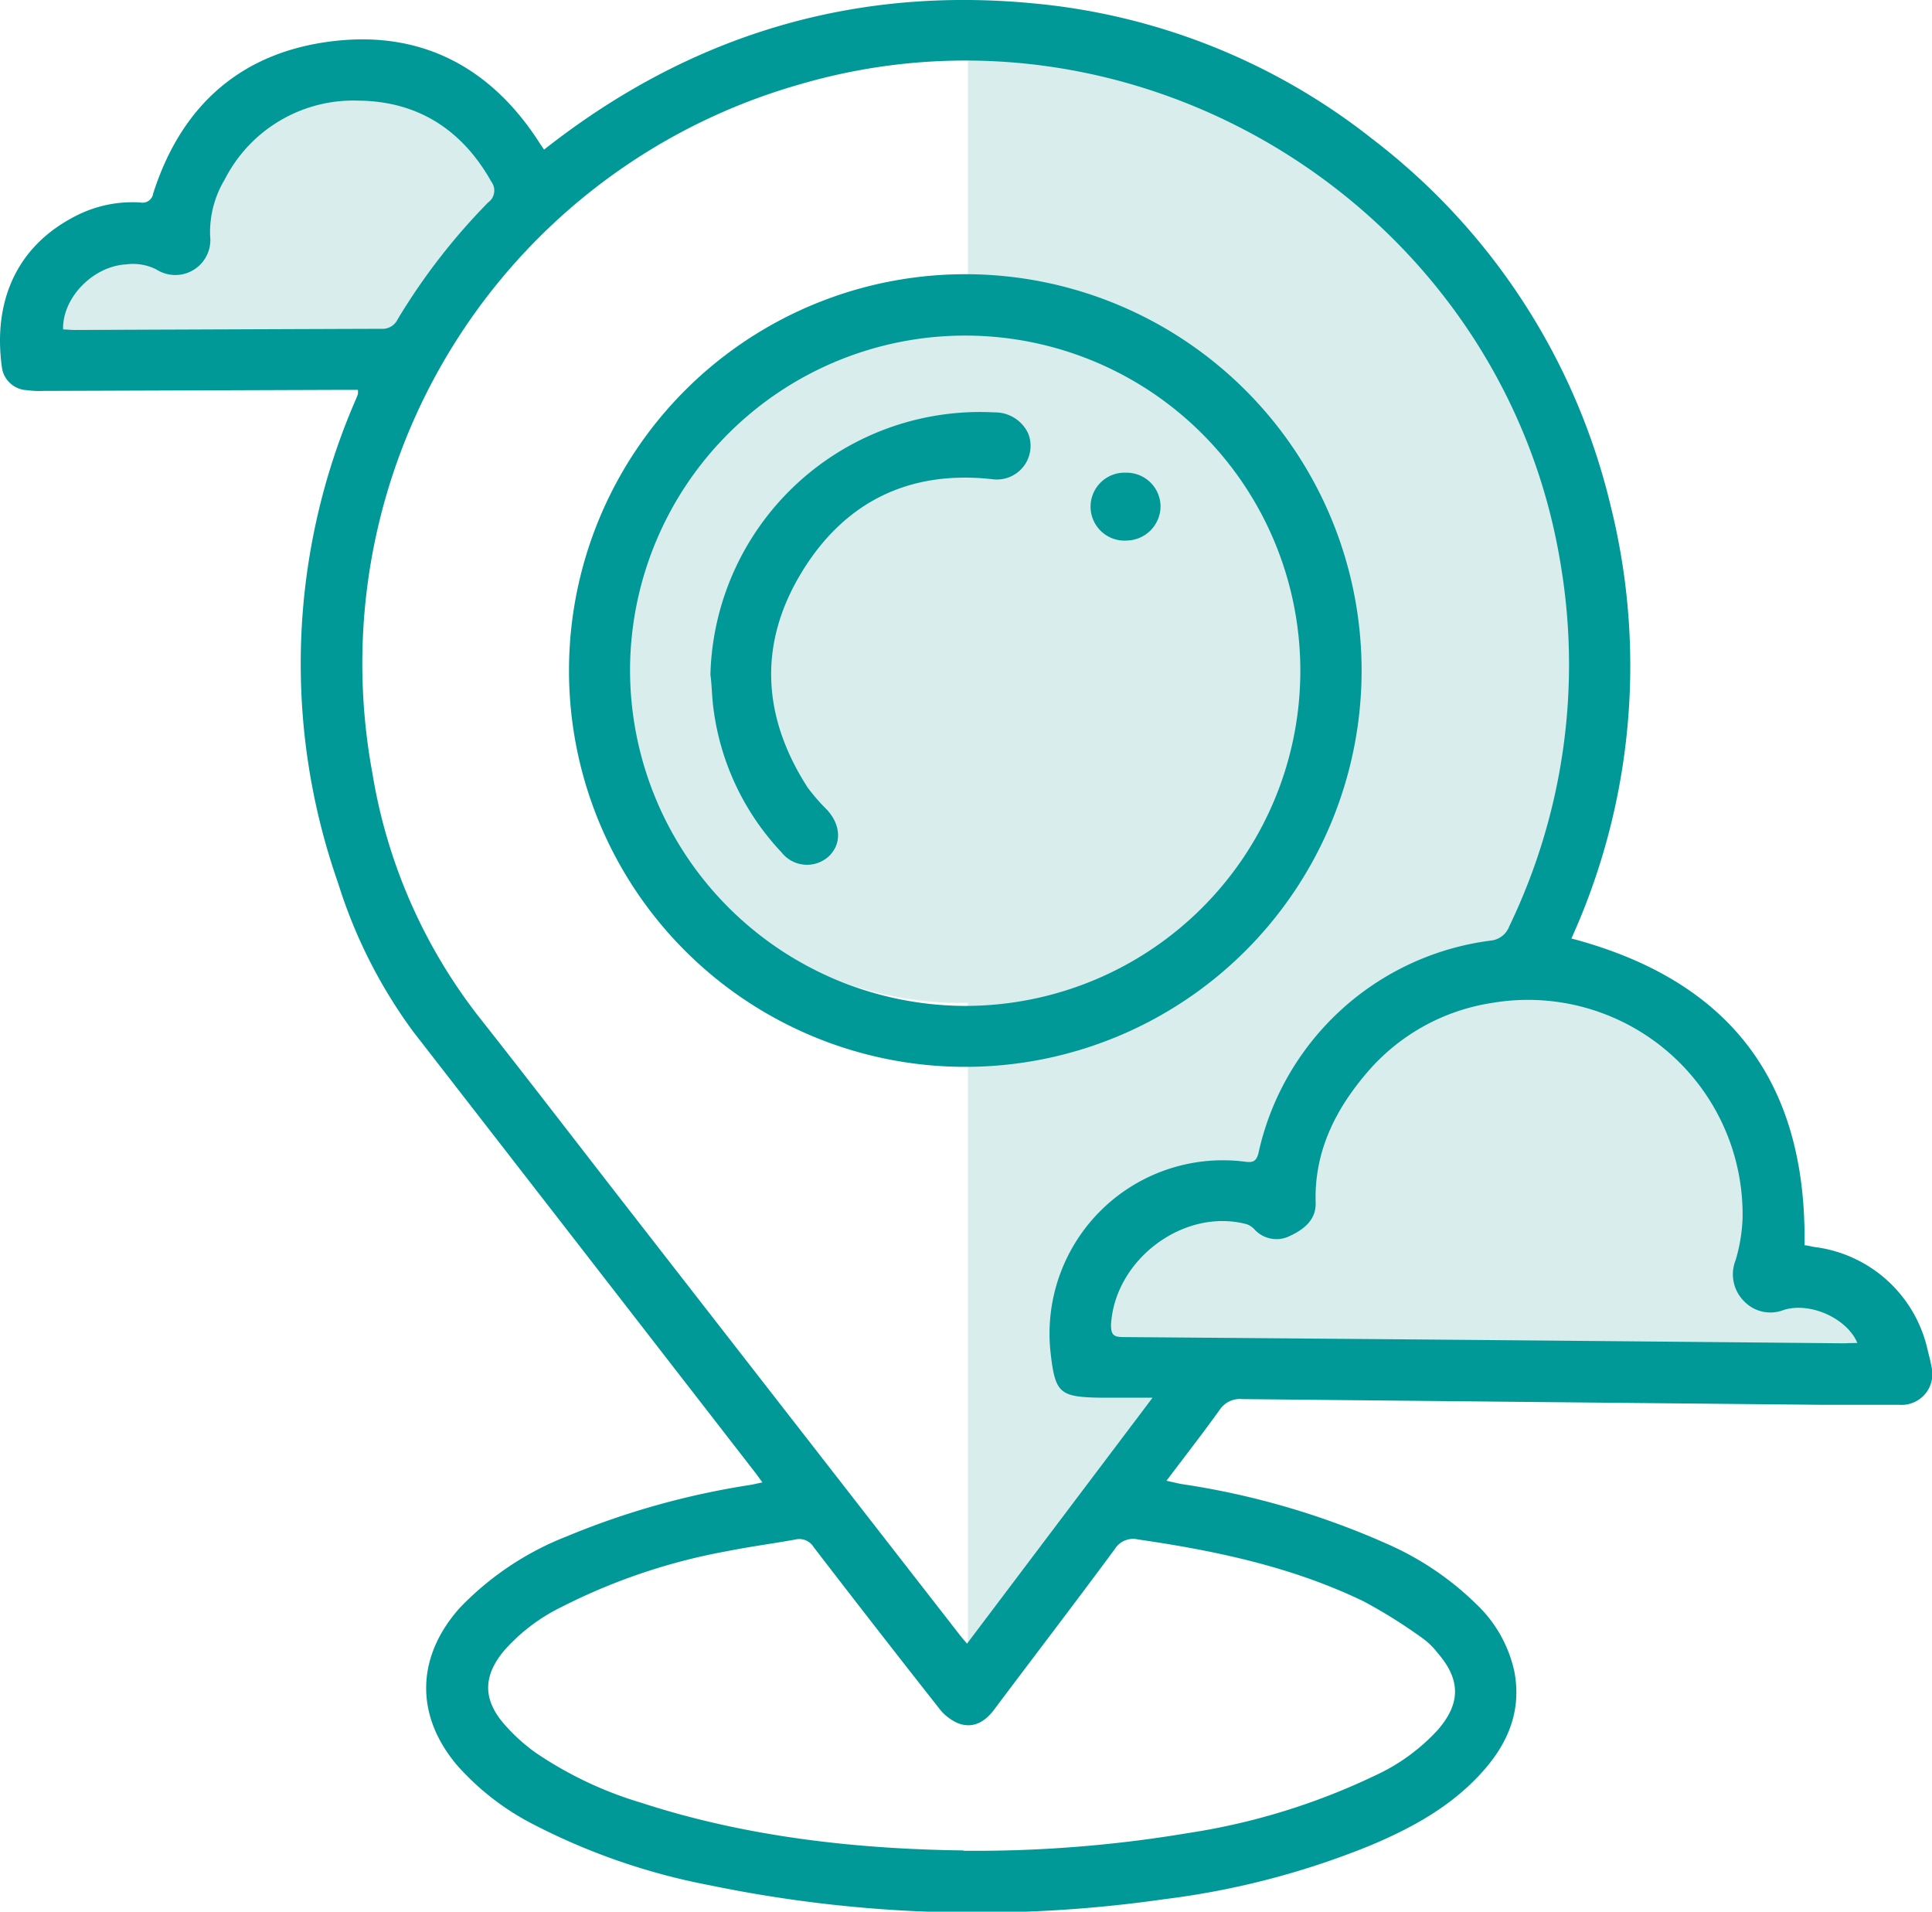
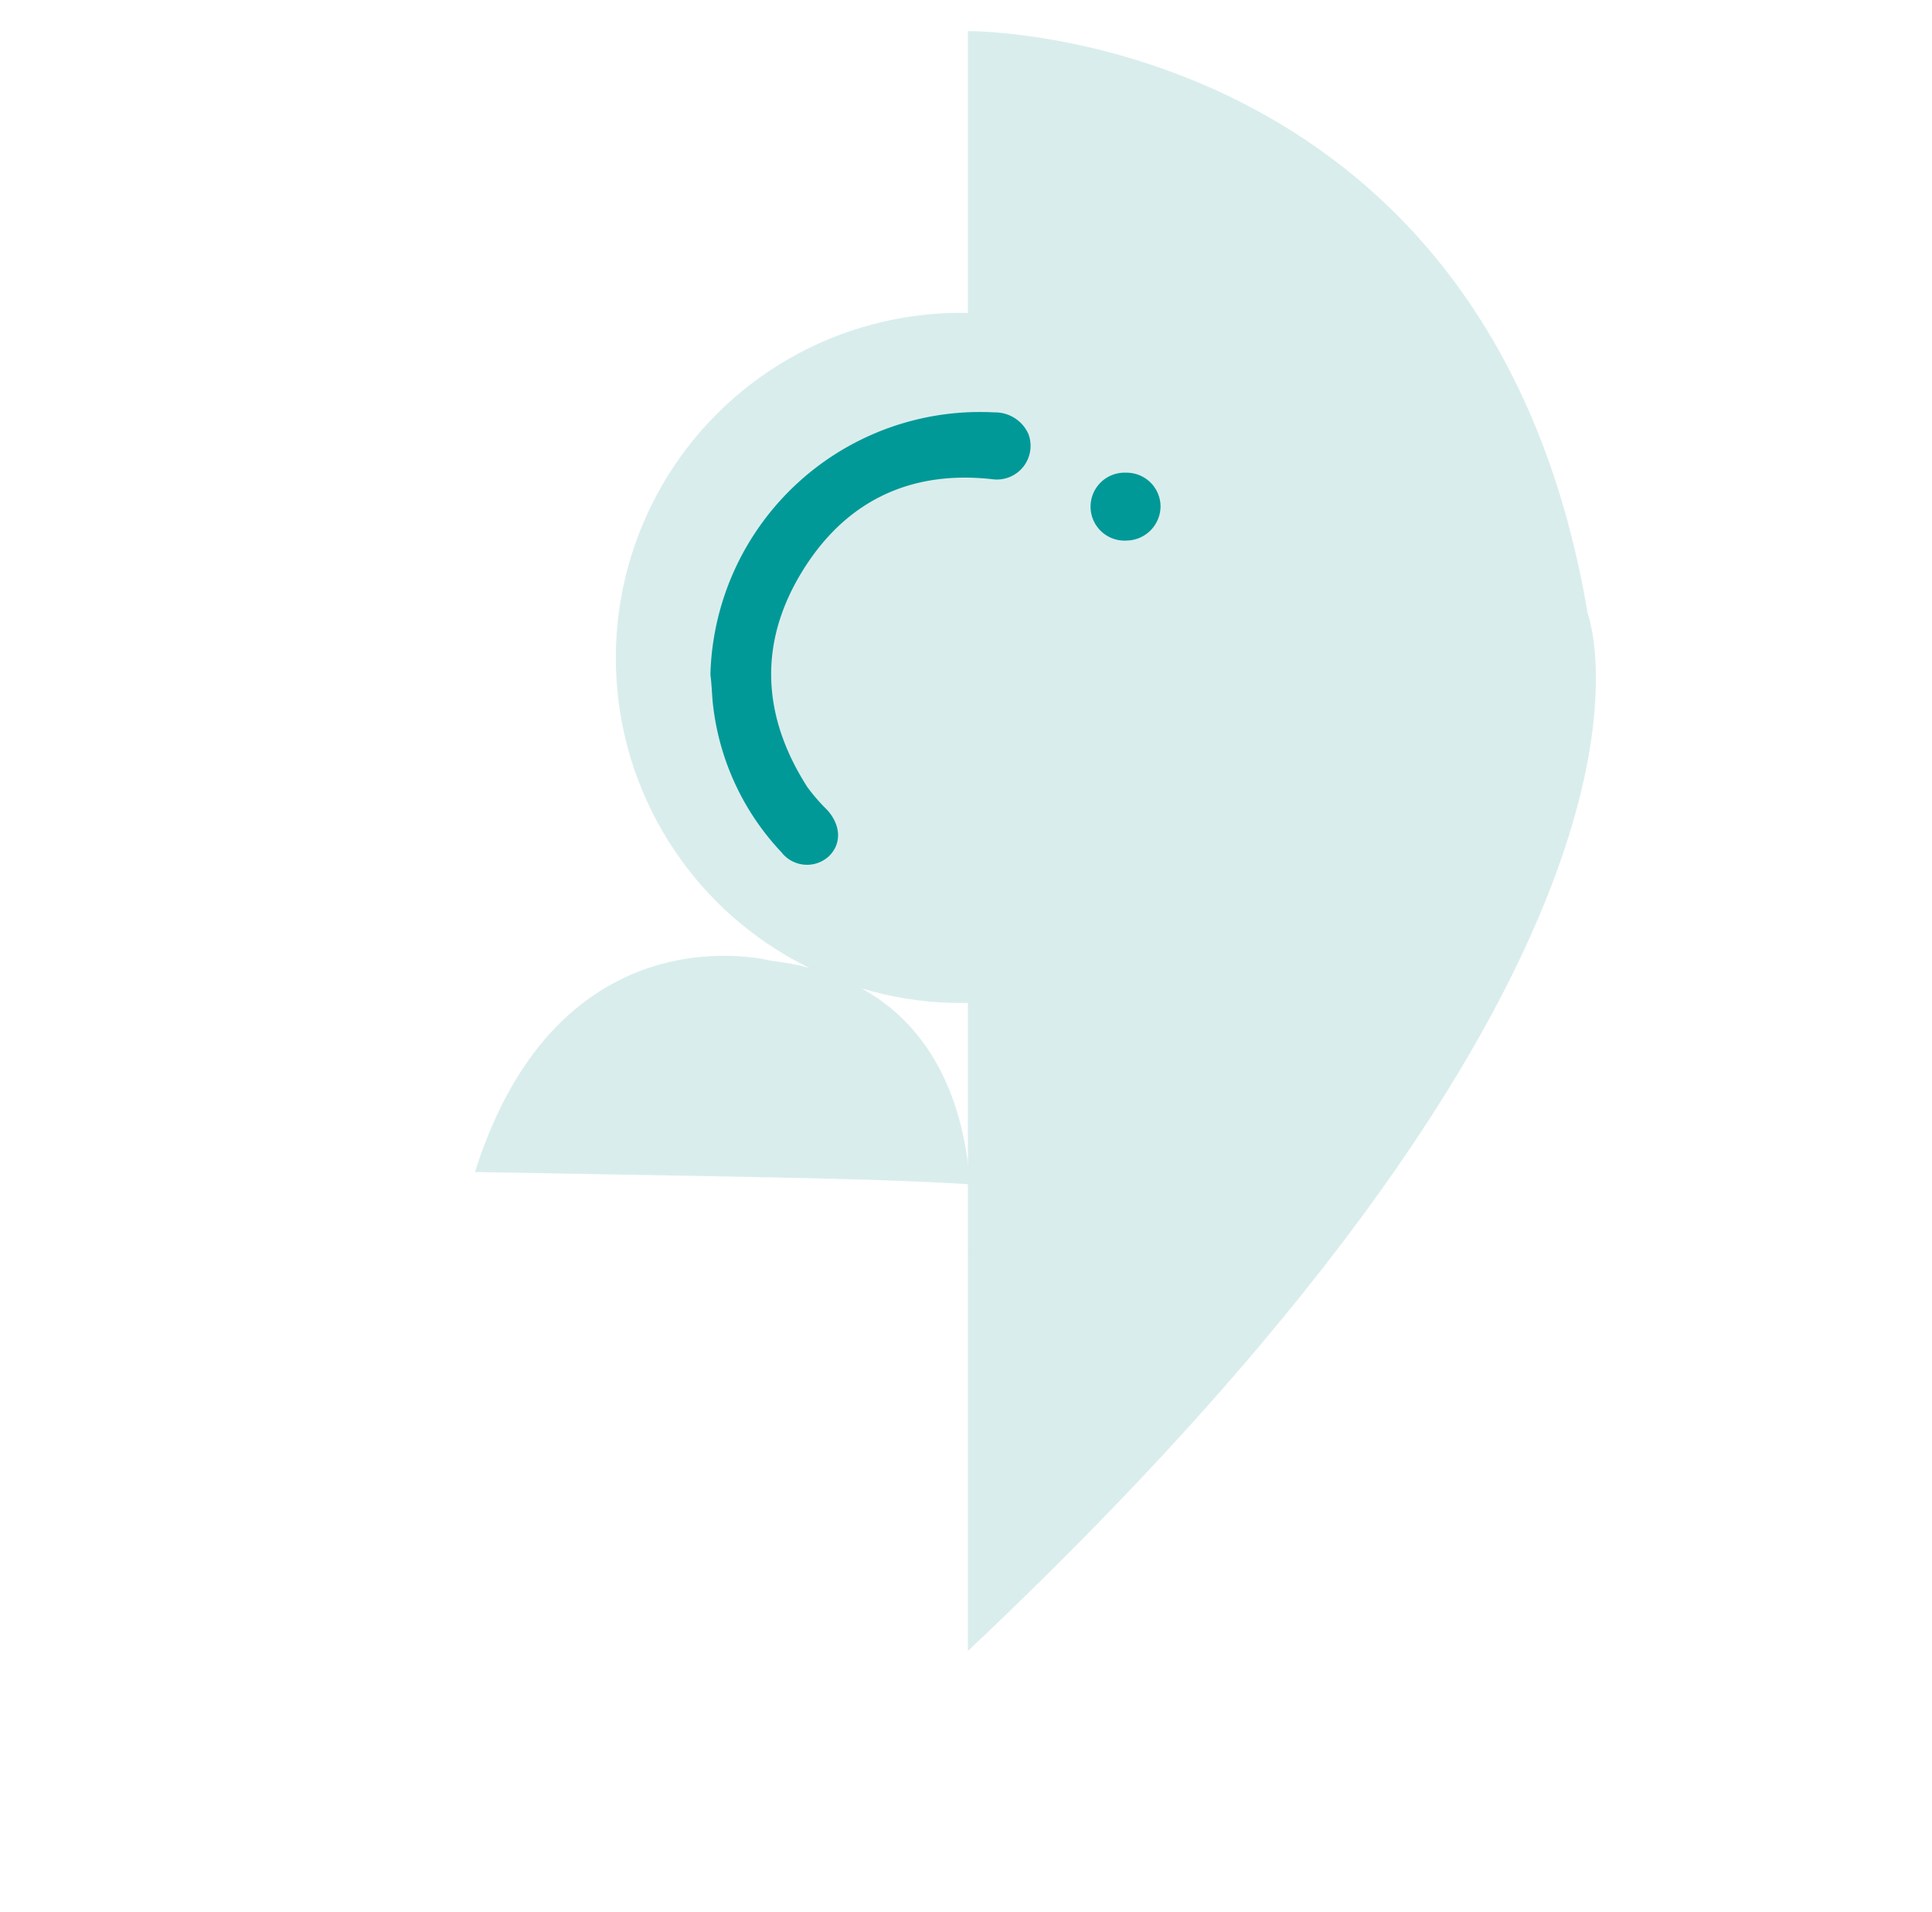
<svg xmlns="http://www.w3.org/2000/svg" viewBox="0 0 179.11 177.22">
  <defs>
    <style>.cls-1{fill:#daeded;}.cls-2{fill:#009997;}</style>
  </defs>
  <g id="Layer_2" data-name="Layer 2">
    <g id="Layer_1-2" data-name="Layer 1">
-       <path class="cls-1" d="M4.85,32.91H37.5L49.25,18.55S41.42-1,24.44,9.41c0,0-6.53,1.3-9.14,11.75C15.3,21.16,2.24,21.16,4.85,32.91Z" />
-       <path class="cls-1" d="M101.49,125.63l74.43,1.31s-2.61-10.45-11.75-9.14c0,0,3.92-24.82-18.28-27.43,0,0-19.59-5.22-27.43,19.59C118.46,110,97.57,108.65,101.49,125.63Z" />
+       <path class="cls-1" d="M101.49,125.63s-2.61-10.45-11.75-9.14c0,0,3.92-24.82-18.28-27.43,0,0-19.59-5.22-27.43,19.59C118.46,110,97.57,108.65,101.49,125.63Z" />
      <circle class="cls-1" cx="89.08" cy="60.99" r="31.99" />
      <path class="cls-1" d="M89.73,153.05V2.88s48.32-.44,57.46,54C147.19,56.85,159,87.76,89.73,153.05Z" />
-       <path class="cls-2" d="M167.29,115.44c.29,0,.64.13,1,.17a12.3,12.3,0,0,1,10.4,9.47c.12.52.27,1,.36,1.56a2.86,2.86,0,0,1-3,3.59q-3.57,0-7.14,0-26.88-.26-53.76-.53a2.24,2.24,0,0,0-2.08,1c-1.56,2.17-3.2,4.28-4.93,6.57.56.12,1,.23,1.36.3a73.16,73.16,0,0,1,19.22,5.61,27.69,27.69,0,0,1,8.18,5.56A12.12,12.12,0,0,1,140.4,155c.66,3.55-.56,6.53-2.87,9.14-2.86,3.25-6.55,5.28-10.47,6.93a75,75,0,0,1-19.2,5,122,122,0,0,1-42-1.29,59.89,59.89,0,0,1-16.38-5.64,24.13,24.13,0,0,1-7.11-5.5c-3.89-4.6-3.81-10,.22-14.55a27.68,27.68,0,0,1,9.94-6.66,73.56,73.56,0,0,1,17-4.77c.32-.05.63-.13,1.15-.24-.34-.46-.58-.8-.84-1.13Q54.06,115.93,38.28,95.6a46.61,46.61,0,0,1-6.94-13.75A61.35,61.35,0,0,1,33,37c.06-.16.13-.31.18-.47a2.17,2.17,0,0,0,0-.39H32l-28,.1a8.33,8.33,0,0,1-1.5-.07A2.44,2.44,0,0,1,.17,34c-.8-5.84,1.19-11.12,6.89-14A11.49,11.49,0,0,1,13,18.77a1,1,0,0,0,1.2-.83C16.82,9.73,22.41,4.78,31,3.8,39.14,2.87,45.54,6.27,50,13.22c.12.19.26.38.44.65C63.82,3.32,79-1.32,95.87.32A59.48,59.48,0,0,1,127.25,12.9a60.41,60.41,0,0,1,22.07,34A61.28,61.28,0,0,1,145.68,87C160.36,90.88,167.52,100.28,167.29,115.44Zm-60.44,14.13c-1.84,0-3.37,0-4.89,0-3.74-.07-4.13-.43-4.56-4.13a16.07,16.07,0,0,1,18-17.75c.71.1,1.06,0,1.26-.76A25.34,25.34,0,0,1,138.16,87.2a2.05,2.05,0,0,0,1.76-1.33,55.88,55.88,0,0,0,4.79-33.39C139.48,19.7,106-1.48,74.18,7.81a55.82,55.82,0,0,0-39.65,63.9A49.69,49.69,0,0,0,44.3,94.14c4.42,5.6,8.77,11.26,13.14,16.89l31.48,40.46c.21.28.45.54.73.88Zm-17.53,42a119.13,119.13,0,0,0,20.76-1.63,61.55,61.55,0,0,0,17.41-5.35,18.11,18.11,0,0,0,5.81-4.23c2.12-2.45,2.12-4.64,0-7.1a6.85,6.85,0,0,0-1.35-1.34,48,48,0,0,0-5.51-3.46c-6.61-3.2-13.71-4.7-20.94-5.75a2,2,0,0,0-2.17.92c-3.69,5-7.45,9.9-11.17,14.86-.85,1.13-1.93,1.77-3.29,1.28a4.42,4.42,0,0,1-1.84-1.44q-5.85-7.43-11.6-14.91a1.55,1.55,0,0,0-1.7-.7c-2.11.38-4.24.66-6.34,1.08A55.75,55.75,0,0,0,52,149a17,17,0,0,0-5.31,4.07c-1.86,2.26-1.94,4.38-.06,6.63a16.91,16.91,0,0,0,3,2.76,35.35,35.35,0,0,0,9.85,4.67C69.54,170.41,79.94,171.42,89.32,171.54Zm82.9-47c-.92-2.34-4.39-3.9-6.84-3.14a3.37,3.37,0,0,1-3.69-.8,3.52,3.52,0,0,1-.79-3.8,15.46,15.46,0,0,0,.65-3.93,19.9,19.9,0,0,0-23.27-19.92,19,19,0,0,0-11.59,6.5c-2.94,3.45-4.86,7.34-4.72,12,.06,1.63-1.13,2.52-2.46,3.13a2.76,2.76,0,0,1-3.23-.66,1.73,1.73,0,0,0-.73-.47c-5.8-1.52-12.2,3.27-12.55,9.32,0,.9.2,1.14,1.09,1.15q33.47.26,66.93.58C171.38,124.51,171.75,124.5,172.22,124.5ZM5.85,30.54c.35,0,.71.05,1.07.05q14.21-.06,28.43-.11a1.55,1.55,0,0,0,1.51-.87,58.1,58.1,0,0,1,8.4-10.85,1.35,1.35,0,0,0,.3-1.9c-2.7-4.82-6.81-7.47-12.3-7.53a13.38,13.38,0,0,0-12.42,7.3,9.47,9.47,0,0,0-1.36,5.24,3.25,3.25,0,0,1-5,3.1,4.8,4.8,0,0,0-2.79-.46C8.61,24.68,5.77,27.62,5.85,30.54Z" />
-       <path class="cls-2" d="M89.62,25.42A36.74,36.74,0,1,1,52.75,62.09,36.75,36.75,0,0,1,89.62,25.42Zm-.23,67.83A31.07,31.07,0,1,0,58.41,62,31.16,31.16,0,0,0,89.39,93.25Z" />
      <path class="cls-2" d="M65.86,62.54A25,25,0,0,1,92.2,38.23a3.38,3.38,0,0,1,3.14,2,3.12,3.12,0,0,1-3.29,4.2c-7.79-.89-13.83,2.13-17.8,8.74S70.69,66.5,74.87,73A18.39,18.39,0,0,0,76.7,75.1c1.28,1.43,1.33,3.15.12,4.3A3,3,0,0,1,72.44,79a23.81,23.81,0,0,1-6.31-13.41C66,64.61,66,63.57,65.86,62.54Z" />
      <path class="cls-2" d="M107.59,46.86a3.19,3.19,0,0,1-3.12,3.25,3.15,3.15,0,1,1-.09-6.29A3.15,3.15,0,0,1,107.59,46.86Z" />
    </g>
  </g>
</svg>